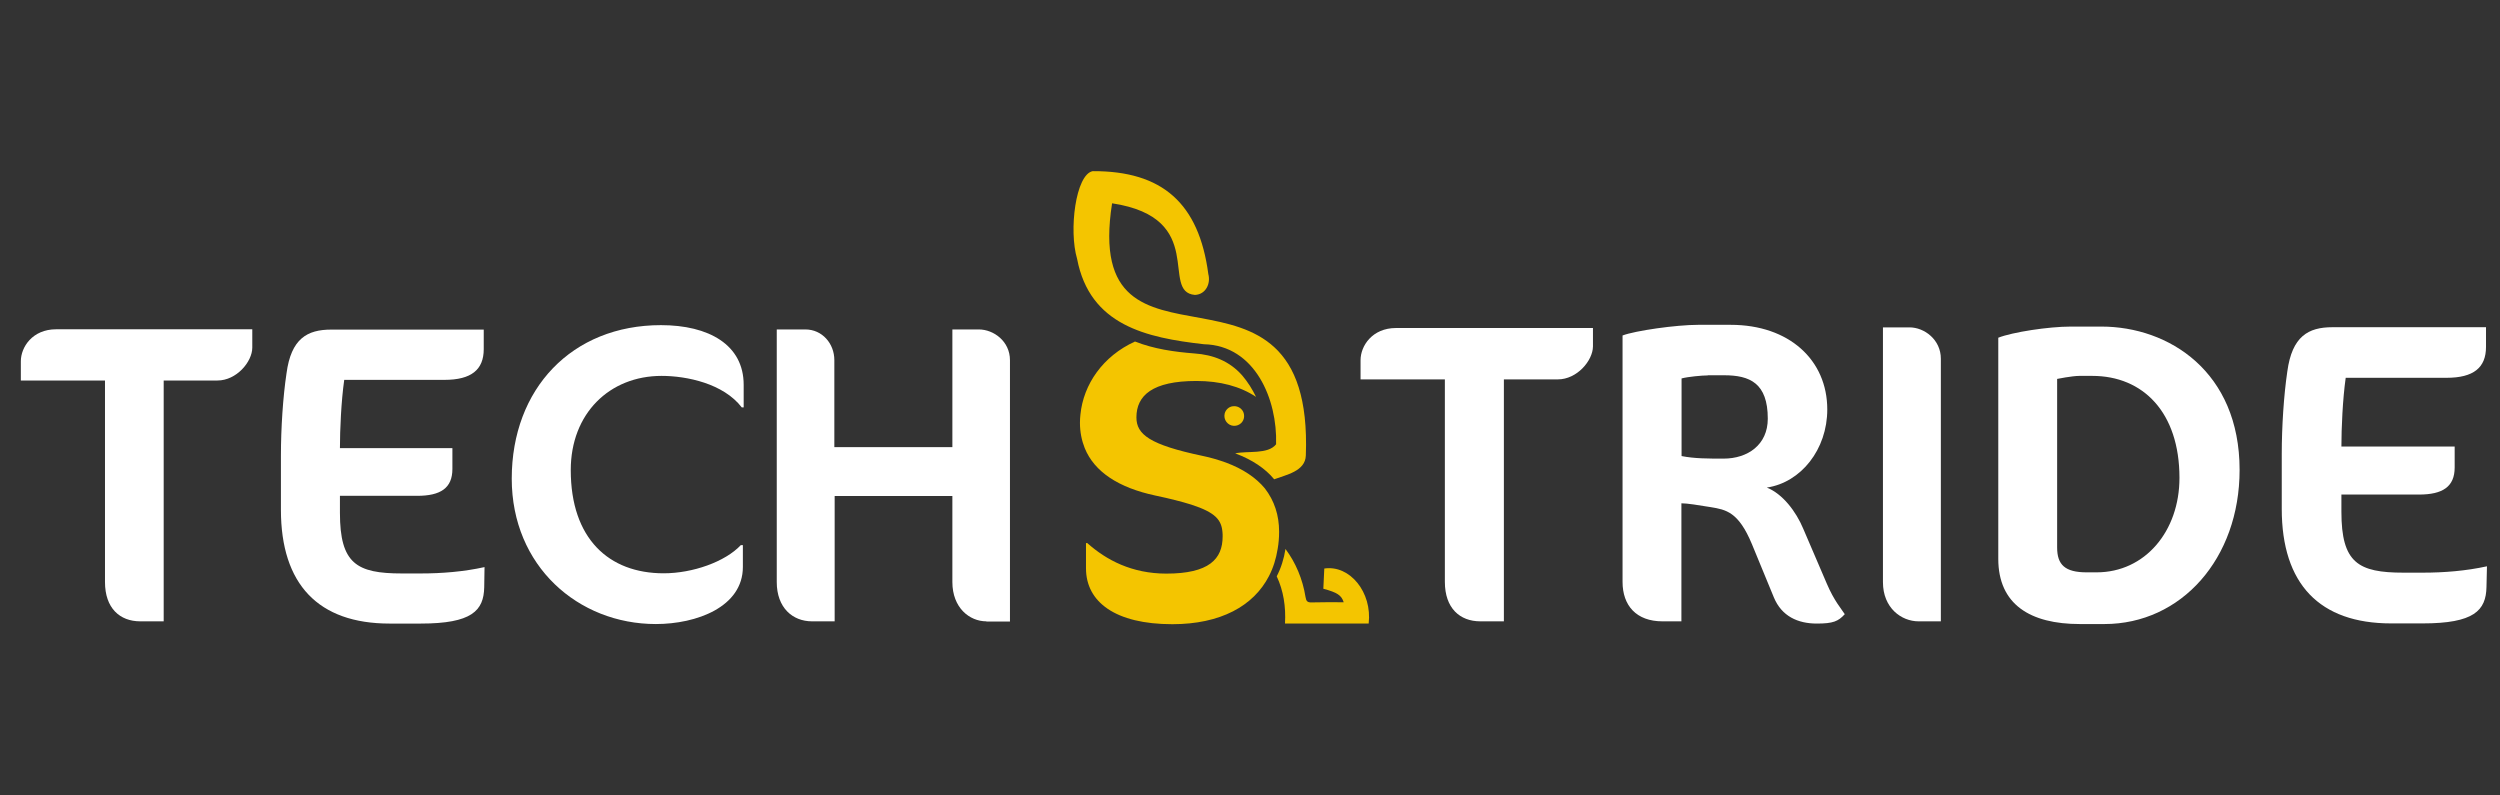
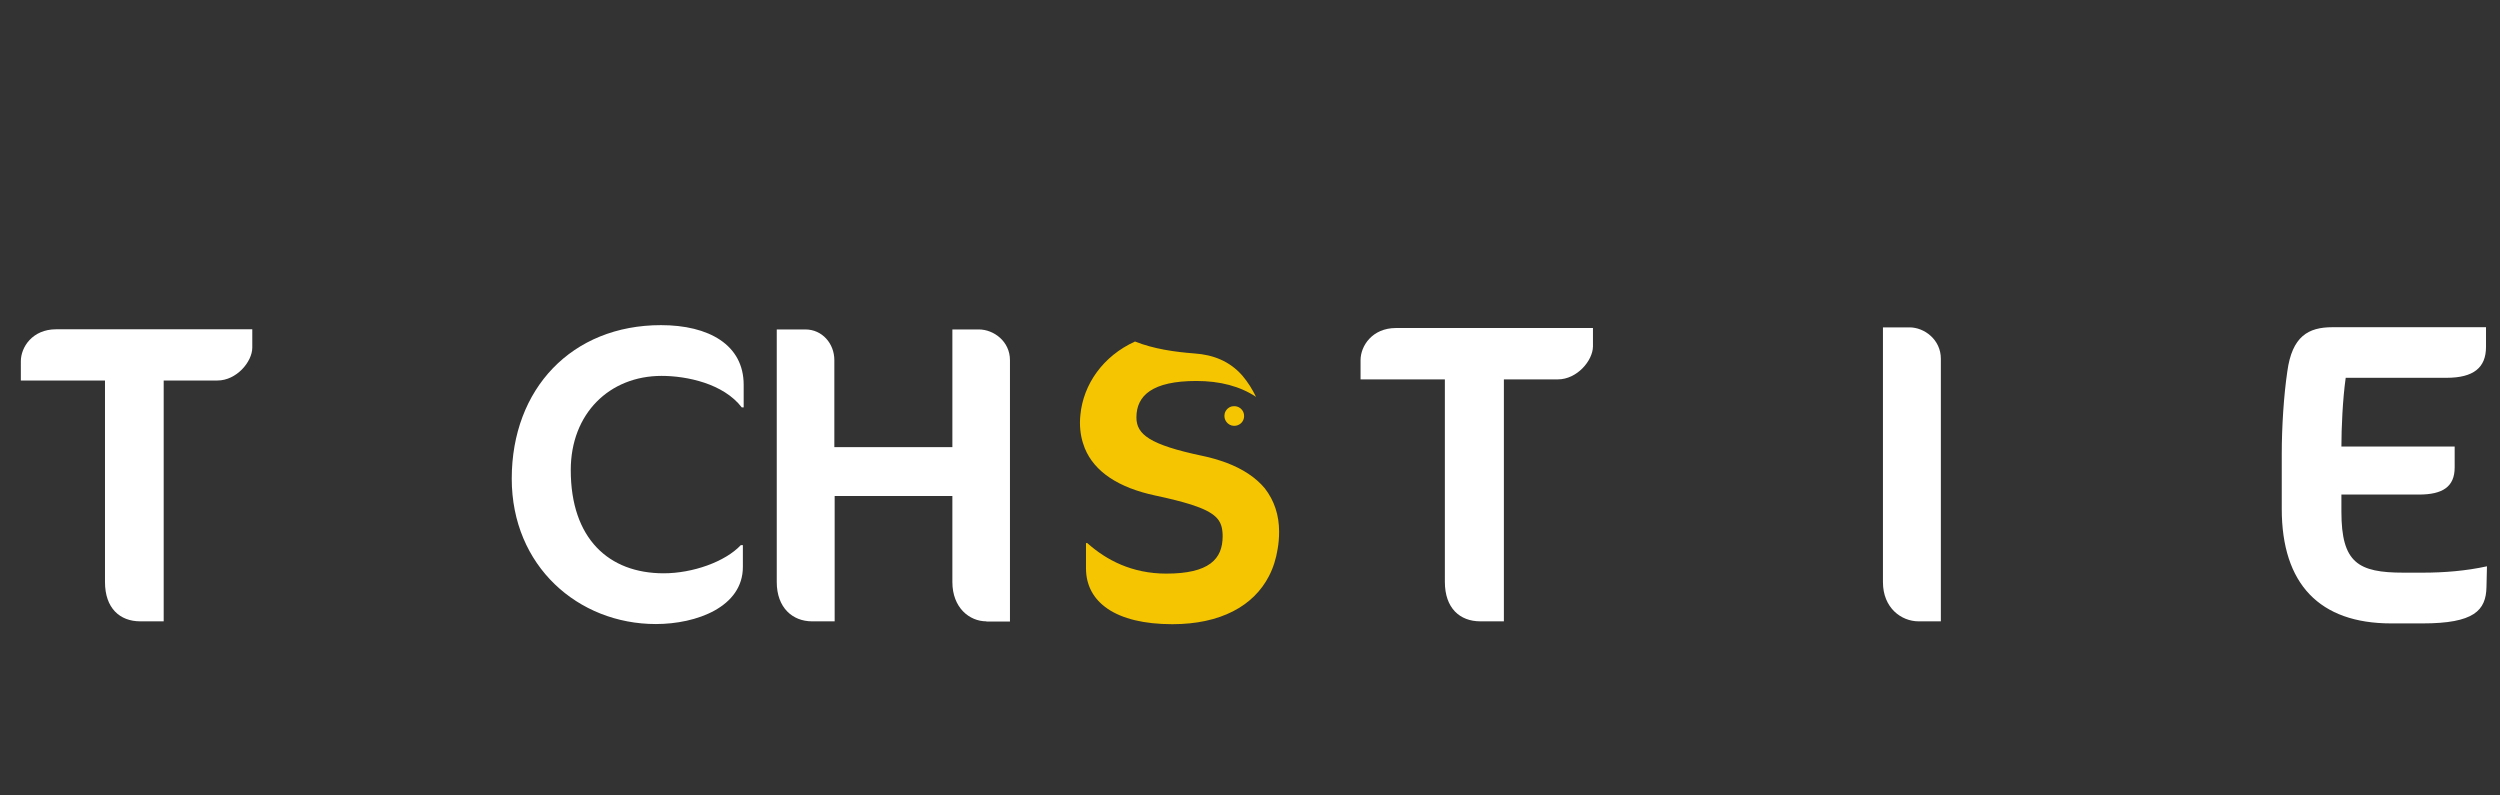
<svg xmlns="http://www.w3.org/2000/svg" version="1.1" id="Calque_1" x="0px" y="0px" viewBox="0 0 157.16 50" style="enable-background:new 0 0 157.16 50;" xml:space="preserve">
  <rect x="0" y="0" width="157.16" height="50" fill="#333333" stroke="none" />
  <style type="text/css">
	.st0{fill:#1A1A1A;}
	.st1{fill:#F4C500;}
	.st2{fill:#FFFFFF;}
</style>
  <g>
    <g>
      <g>
        <path class="st2" d="M13.67,23.92h-3.38v15.14H8.82c-1.29,0-2.22-0.83-2.22-2.47V23.92H1.31v-1.21c0-0.88,0.72-2.01,2.22-2.01     h12.33v1.15C15.86,22.74,14.87,23.92,13.67,23.92z" />
-         <path class="st2" d="M30.44,36.92c-0.03,1.47-0.78,2.28-3.99,2.28h-1.96c-4.48,0-6.83-2.47-6.83-7.15v-3.4     c0-1.74,0.13-3.7,0.35-5.17c0.29-2.2,1.31-2.76,2.81-2.76h9.59v1.23c0,1.29-0.78,1.93-2.47,1.93h-6.3     c-0.19,1.34-0.27,3.14-0.27,4.29h7.07v1.31c0,1.21-0.75,1.69-2.22,1.69h-4.85v1.07c0,3.19,1.05,3.81,3.89,3.81h1.18     c1.34,0,2.71-0.11,4.02-0.4L30.44,36.92z" />
        <path class="st2" d="M46.63,25.61c-1.15-1.5-3.46-1.98-5.04-1.98c-3.27,0-5.71,2.36-5.71,5.92c0,4.31,2.39,6.49,5.84,6.49     c1.82,0,3.86-0.72,4.85-1.77h0.13v1.37c0,2.52-2.92,3.59-5.47,3.59c-4.88,0-9.06-3.64-9.06-9.14c0-5.65,3.78-9.65,9.38-9.65     c3,0,5.2,1.23,5.2,3.75v1.42H46.63z" />
        <path class="st2" d="M62.01,39.06c-1.07,0-2.14-0.86-2.14-2.47v-5.41h-7.4v7.88h-1.42c-1.23,0-2.22-0.86-2.22-2.47V20.71h1.8     c1.05,0,1.82,0.88,1.82,1.93v5.47h7.42v-7.4h1.66c0.94,0,1.96,0.75,1.96,1.93v16.43H62.01z" />
      </g>
    </g>
    <g>
      <path class="st2" d="M97.93,23.85h-3.39v15.21h-1.48c-1.29,0-2.23-0.83-2.23-2.48V23.85h-5.3v-1.21c0-0.89,0.73-2.02,2.23-2.02    h12.38v1.16C100.13,22.67,99.14,23.85,97.93,23.85z" />
-       <path class="st2" d="M114.21,39.2c-1.19,0-2.21-0.46-2.7-1.65l-1.38-3.35c-0.84-2.02-1.62-2.16-2.59-2.32    c-0.81-0.13-1.46-0.24-1.84-0.24v7.42h-1.19c-1.65,0-2.51-1-2.51-2.48V21.09c0.78-0.3,3.37-0.67,4.75-0.67h2.05    c3.67,0,6.07,2.21,6.07,5.32c0,2.51-1.65,4.59-3.8,4.91c1,0.4,1.84,1.51,2.29,2.59l1.48,3.45c0.46,1.08,0.92,1.59,1.13,1.92    C115.56,39.06,115.24,39.2,114.21,39.2z M107.36,23.6c-0.35,0-1.24,0.08-1.65,0.19v4.88c0.81,0.16,1.65,0.16,2.64,0.16    c1.51,0,2.78-0.86,2.78-2.51c0-2.24-1.13-2.73-2.75-2.73H107.36z" />
      <path class="st2" d="M120.61,39.06c-1.08,0-2.24-0.84-2.24-2.46V20.58h1.67c0.94,0,1.97,0.78,1.97,1.97v16.51H120.61z" />
-       <path class="st2" d="M132.29,39.23h-1.54c-3.13,0-5.13-1.24-5.13-4.1v-13.9c0.89-0.35,3.16-0.7,4.56-0.7h1.92    c4.24,0,8.69,2.83,8.69,9.01C140.79,35.12,137.12,39.23,132.29,39.23z M131.53,23.63h-0.81c-0.46,0-1.4,0.19-1.4,0.19v10.6    c0,1.08,0.49,1.56,1.86,1.56h0.62c3.05,0,5.21-2.59,5.21-5.94C137.01,25.92,134.72,23.63,131.53,23.63z" />
      <path class="st2" d="M156.31,36.9c-0.03,1.48-0.78,2.29-4.02,2.29h-1.97c-4.51,0-6.88-2.48-6.88-7.2v-3.43    c0-1.75,0.13-3.72,0.35-5.21c0.3-2.21,1.32-2.78,2.83-2.78h9.66v1.24c0,1.3-0.78,1.94-2.48,1.94h-6.34    c-0.19,1.35-0.27,3.16-0.27,4.32h7.12v1.32c0,1.21-0.76,1.7-2.24,1.7h-4.88v1.08c0,3.21,1.05,3.83,3.91,3.83h1.19    c1.35,0,2.73-0.11,4.05-0.4L156.31,36.9z" />
    </g>
    <g>
      <path class="st1" d="M80.41,33.43c0,0.37-0.03,0.73-0.09,1.07c-0.1,0.63-0.28,1.2-0.55,1.72c-0.97,1.88-3.05,3.02-6.07,3.02    c-3.59,0-5.43-1.4-5.43-3.51v-1.59h0.08c1.2,1.07,2.81,1.92,4.97,1.92c2.68,0,3.54-0.91,3.54-2.34c0-0.09,0-0.18-0.01-0.26    c-0.06-0.76-0.42-1.24-1.97-1.74c-0.58-0.18-1.31-0.37-2.26-0.57c-2.29-0.49-3.82-1.48-4.43-2.98c-0.19-0.48-0.3-1.01-0.3-1.59    c0-0.17,0.01-0.34,0.03-0.52c0.19-1.9,1.41-3.67,3.43-4.59c1.2,0.47,2.46,0.65,3.74,0.75c1.17,0.08,2.2,0.48,2.99,1.37    c0.37,0.43,0.65,0.89,0.88,1.36c-1.01-0.67-2.27-1-3.75-1c-2.76,0-3.77,0.91-3.77,2.29c0,1.07,0.83,1.72,4.16,2.42    c0.54,0.11,1.02,0.26,1.47,0.42c1.07,0.4,1.89,0.95,2.45,1.63C80.11,31.48,80.41,32.38,80.41,33.43z" />
-       <path class="st1" d="M82.09,28.63c-0.03,1-1.25,1.22-1.99,1.5c-0.56-0.68-1.38-1.23-2.45-1.63c0.78-0.17,2.06,0.08,2.57-0.57    c0.09-2.83-1.33-6.22-4.54-6.29c-3.61-0.41-7.17-1.18-7.97-5.37c-0.53-1.79-0.09-5.3,0.98-5.51c4.37-0.02,6.68,2.01,7.27,6.47    c0.16,0.6-0.16,1.28-0.84,1.31c-2.23-0.18,0.85-4.84-5.21-5.76C67.96,25.22,82.62,14.29,82.09,28.63z" />
-       <path class="st1" d="M83.25,35.74c-0.03,0.7-0.03,0.57-0.06,1.27c0.88,0.24,1.14,0.41,1.28,0.85c-0.68,0-1.35-0.01-2.02,0.01    c-0.26,0.01-0.34-0.08-0.38-0.34c-0.18-1.13-0.62-2.16-1.26-3.02c-0.1,0.63-0.28,1.2-0.55,1.72c0.42,0.9,0.58,1.89,0.52,2.97h5.26    C86.27,37.24,84.86,35.5,83.25,35.74z" />
      <path class="st1" d="M78.21,26.16c0.01-0.38-0.33-0.68-0.72-0.62c-0.24,0.03-0.44,0.22-0.5,0.45c-0.1,0.4,0.2,0.77,0.58,0.78    C77.92,26.78,78.21,26.51,78.21,26.16z" />
    </g>
  </g>
</svg>